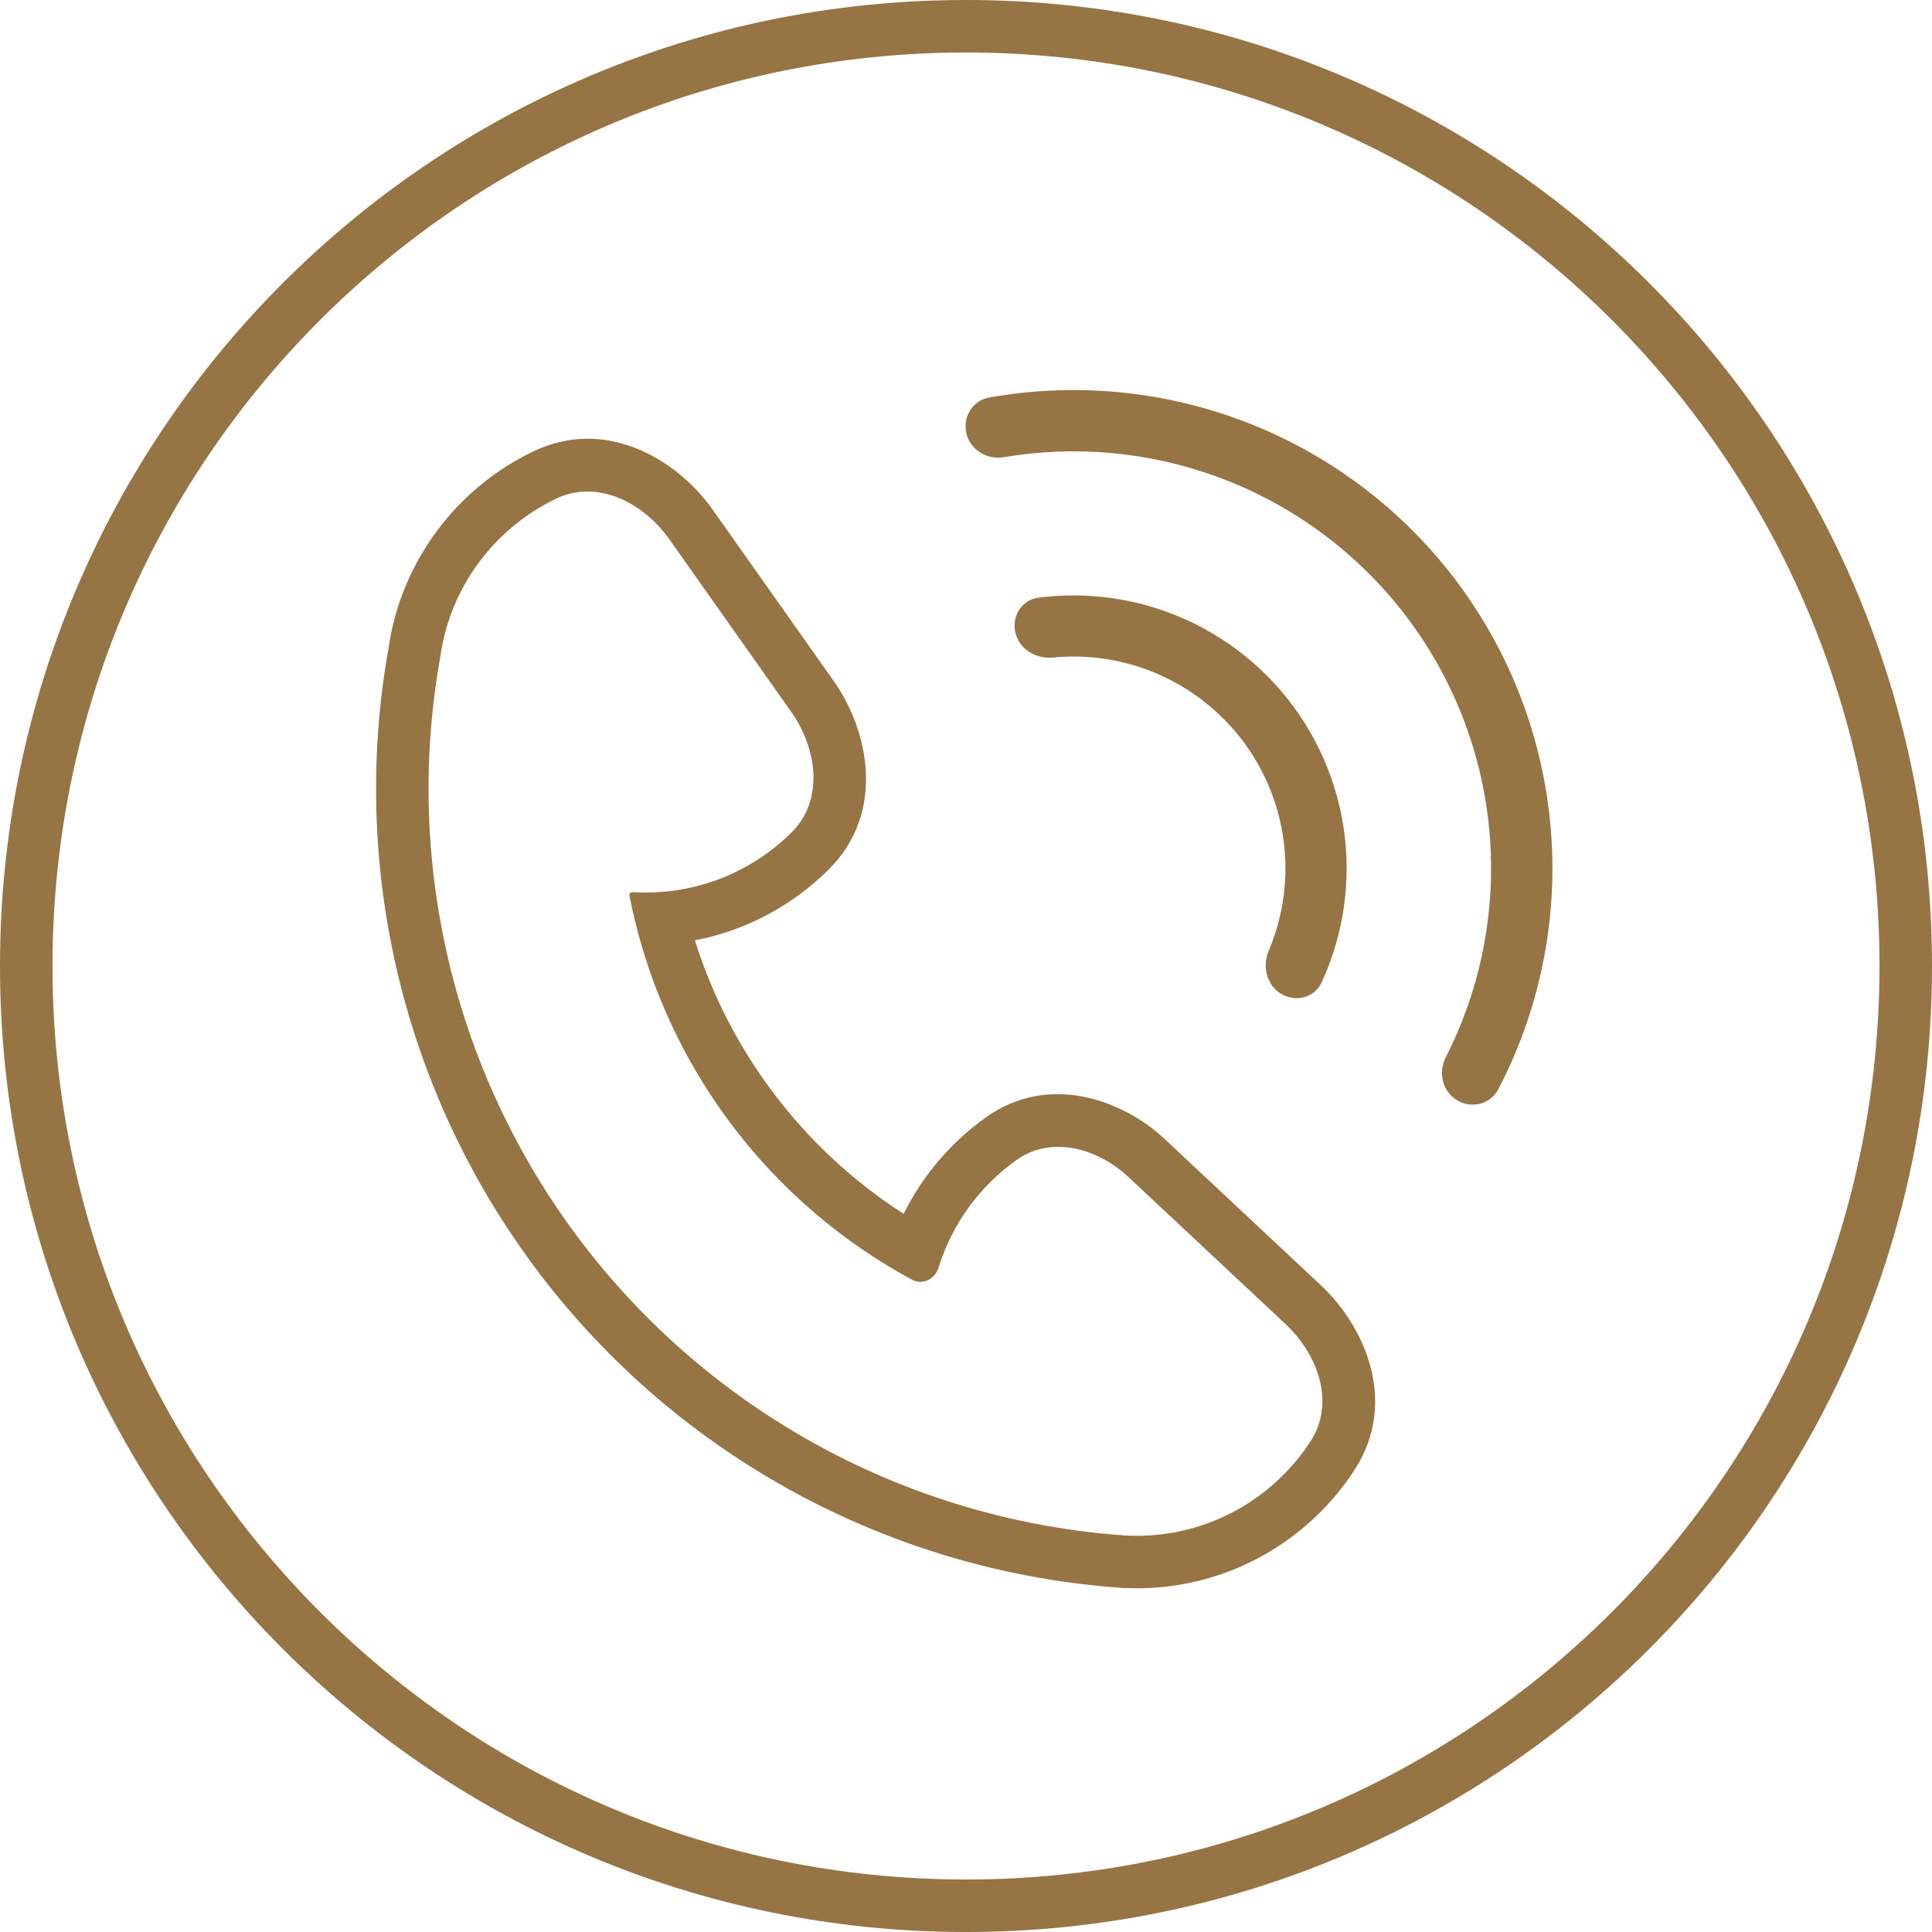
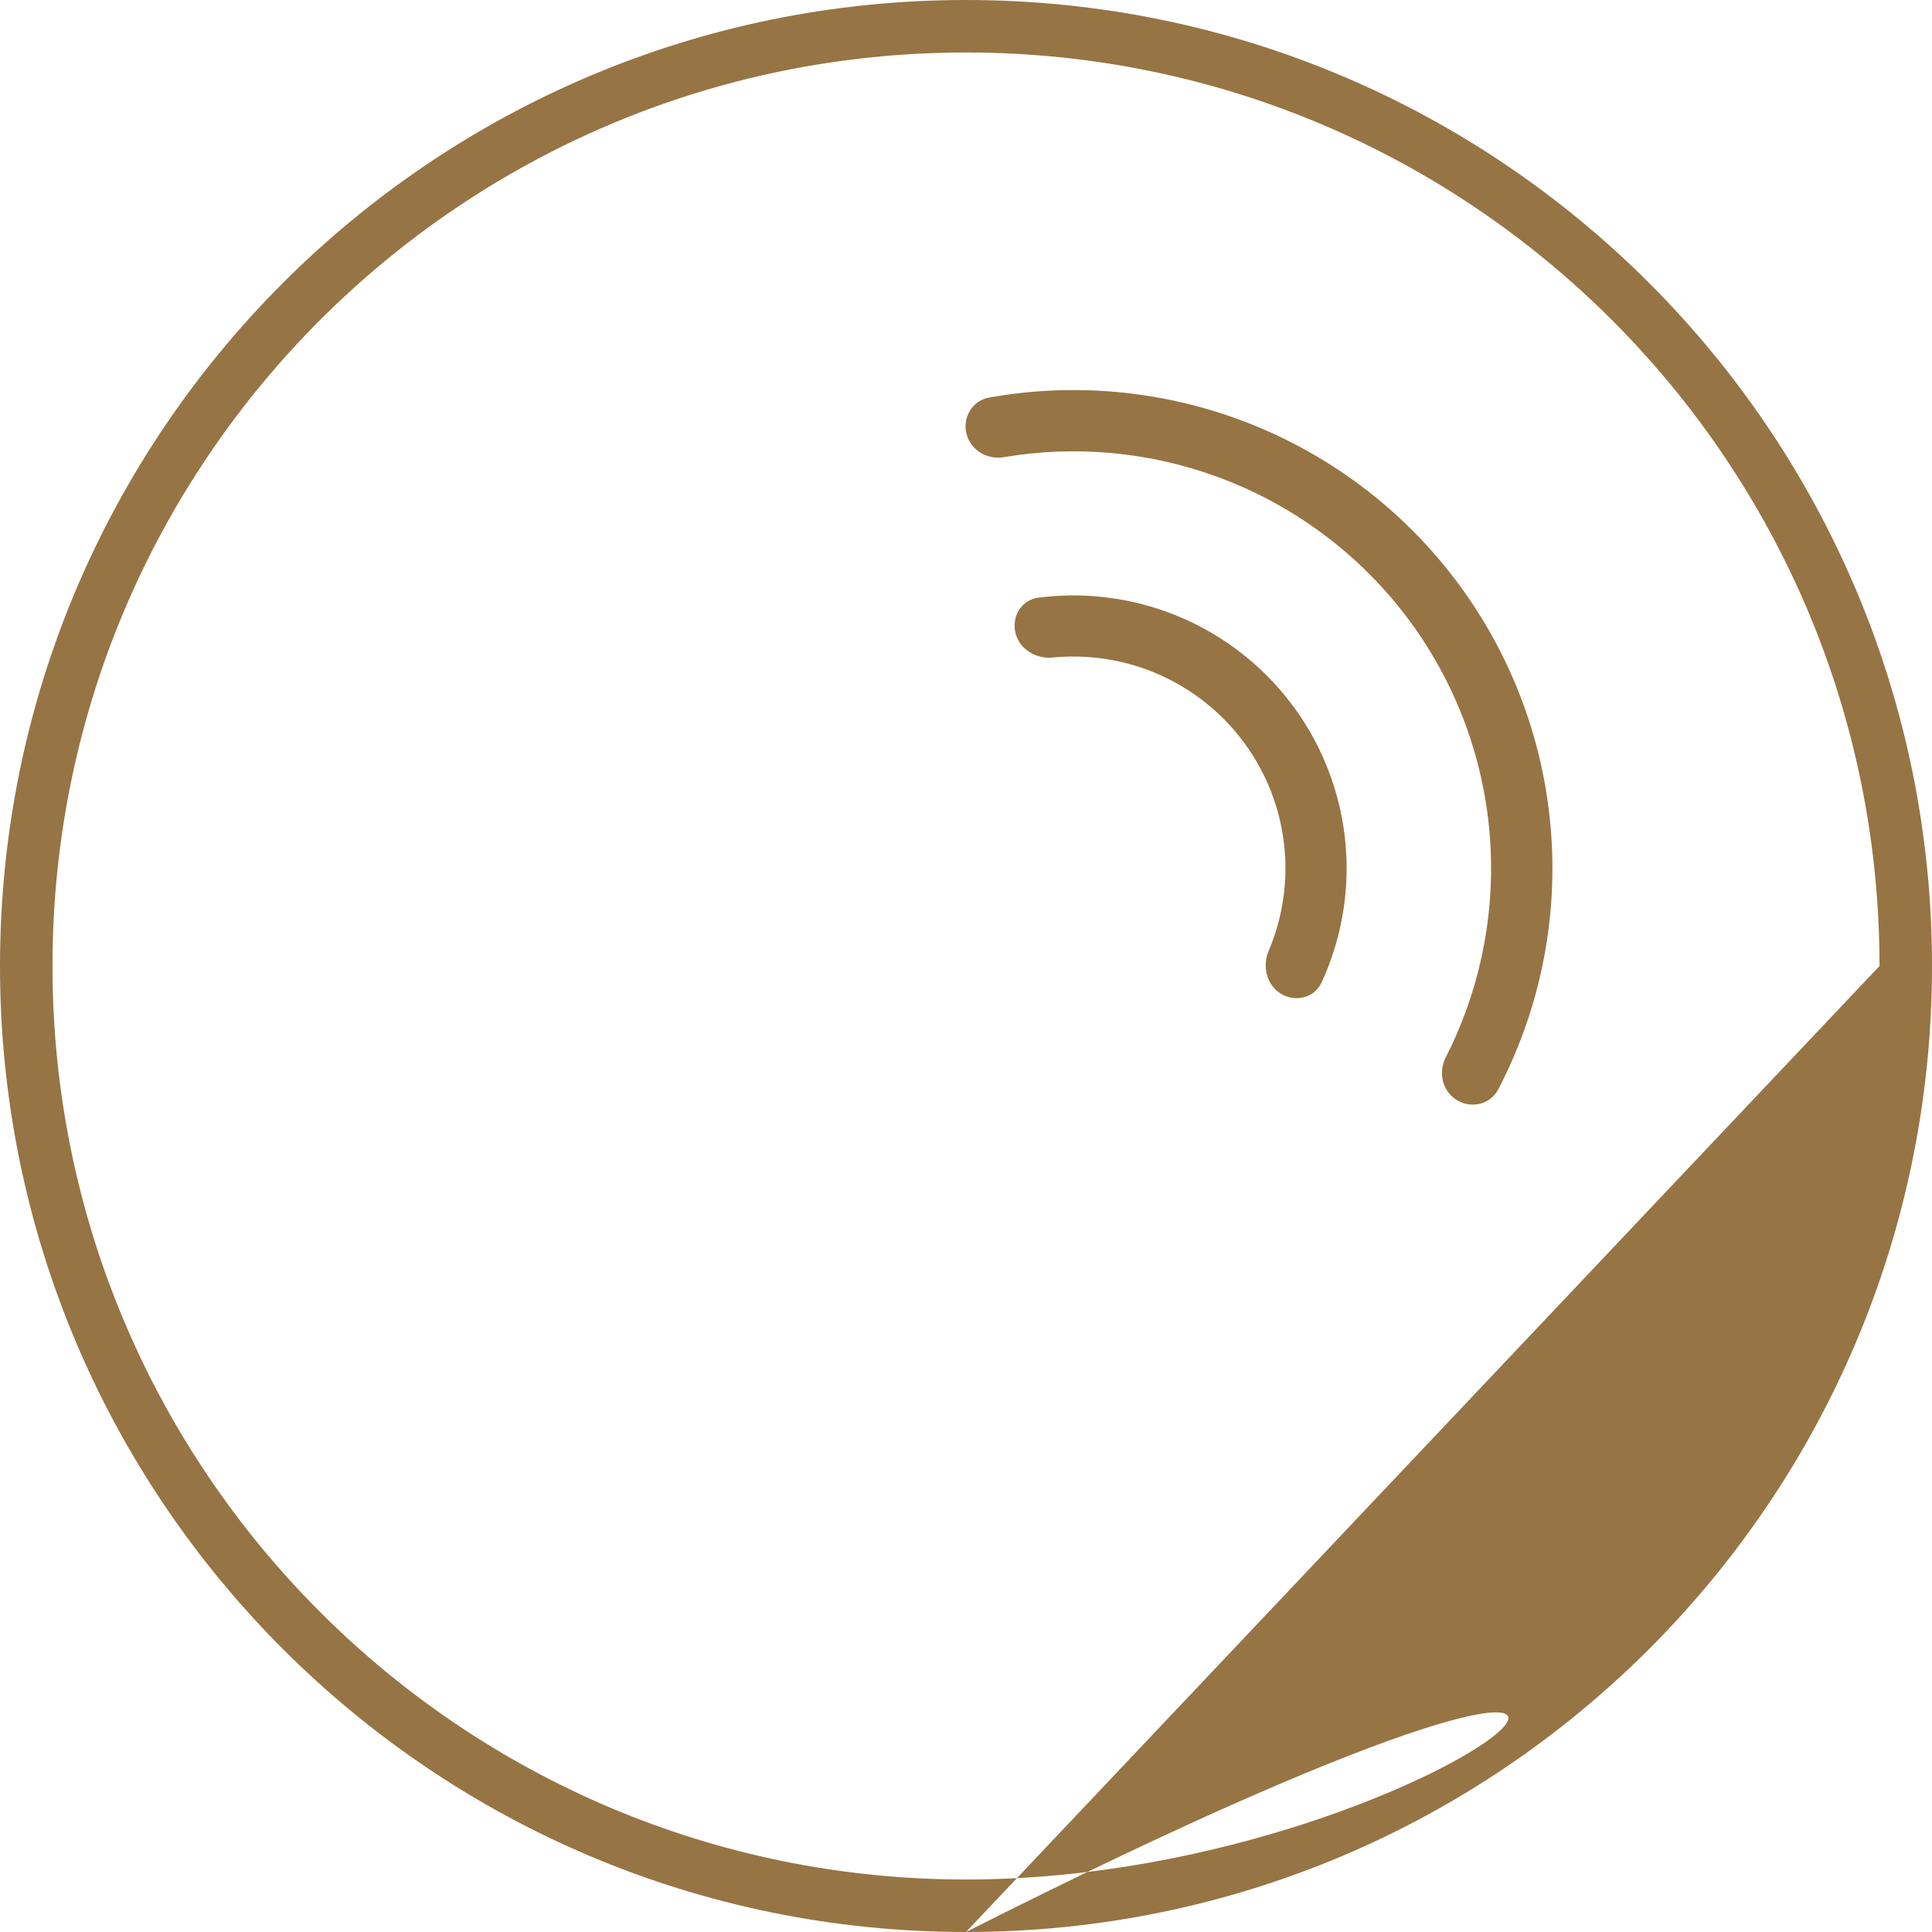
<svg xmlns="http://www.w3.org/2000/svg" width="500" viewBox="0 0 375 375" height="500" preserveAspectRatio="xMidYMid meet">
  <path fill="#977444" d="M 191.988 77.164 C 208.059 74.293 224.645 75.691 240.059 81.273 C 257.344 87.535 272.379 98.773 283.27 113.57 C 294.156 128.367 300.406 146.055 301.23 164.398 C 301.965 180.758 298.352 196.984 290.809 211.445 C 289.289 214.359 285.613 215.25 282.801 213.551 C 279.988 211.852 279.109 208.203 280.602 205.277 C 286.941 192.84 289.969 178.941 289.34 164.93 C 288.621 148.934 283.172 133.512 273.68 120.609 C 264.184 107.711 251.07 97.91 236 92.449 C 222.801 87.668 208.613 86.406 194.836 88.738 C 191.598 89.285 188.375 87.359 187.59 84.172 C 186.805 80.984 188.754 77.742 191.988 77.164 Z M 191.988 77.164 " fill-opacity="1" fill-rule="nonzero" />
  <path fill="#977444" d="M 201.516 116.012 C 209.891 114.926 218.438 115.848 226.43 118.746 C 236.289 122.316 244.867 128.727 251.078 137.168 C 257.289 145.609 260.859 155.699 261.328 166.164 C 261.707 174.648 260.039 183.066 256.504 190.727 C 255.129 193.699 251.441 194.586 248.637 192.891 C 245.832 191.195 244.977 187.559 246.254 184.543 C 248.633 178.93 249.738 172.836 249.465 166.695 C 249.098 158.574 246.332 150.742 241.512 144.191 C 236.691 137.641 230.031 132.664 222.379 129.895 C 216.598 127.801 210.441 127.035 204.367 127.625 C 201.105 127.941 197.887 126.043 197.102 122.863 C 196.32 119.68 198.266 116.434 201.516 116.012 Z M 201.516 116.012 " fill-opacity="1" fill-rule="nonzero" />
-   <path fill="#977444" d="M 217.594 308.195 L 217.586 308.195 C 217.012 308.152 216.434 308.109 215.859 308.062 C 194.418 306.305 173.57 300.121 154.633 289.895 C 135.074 279.336 118.012 264.715 104.586 247.012 C 91.16 229.309 81.684 208.938 76.801 187.27 C 72.246 167.066 71.781 146.172 75.41 125.816 C 77.852 108.898 88.68 94.734 103.508 87.621 C 117.906 80.715 131.719 89.566 138.297 98.879 L 161.859 132.234 C 168.457 141.578 172.148 157.566 160.801 168.816 C 153.852 175.707 144.891 180.594 134.875 182.523 C 138.254 193.266 143.465 203.367 150.297 212.379 C 157.254 221.547 165.754 229.406 175.398 235.613 C 179.109 228.113 184.625 221.68 191.375 216.871 C 203.672 208.109 218.074 213.609 226.031 221.059 L 256.438 249.523 C 264.707 257.262 271.547 271.992 262.934 285.277 C 253.965 299.105 238.359 308.285 220.609 308.285 C 219.922 308.285 219.238 308.27 218.559 308.242 C 218.453 308.242 218.348 308.238 218.246 308.234 C 218.145 308.23 218.043 308.227 217.941 308.219 L 217.602 308.195 Z M 218.645 298.059 C 218.648 298.059 218.648 298.055 218.648 298.055 C 218.648 298.055 218.648 298.051 218.652 298.051 C 219.301 298.082 219.953 298.098 220.609 298.098 C 234.77 298.098 247.219 290.789 254.387 279.734 C 259.184 272.336 255.914 262.988 249.477 256.961 L 219.07 228.496 C 213.008 222.82 204.047 220.348 197.285 225.164 C 190.172 230.234 184.781 237.559 182.156 246.09 C 181.488 248.266 179.055 249.492 177.055 248.41 C 163.43 241.055 151.539 230.867 142.184 218.531 C 134.188 207.988 128.203 196.09 124.508 183.426 C 124.488 183.352 124.465 183.277 124.441 183.199 C 123.84 181.121 123.301 179.023 122.824 176.906 C 122.805 176.82 122.785 176.734 122.766 176.648 C 122.746 176.57 122.73 176.492 122.715 176.414 C 122.68 176.254 122.645 176.094 122.609 175.934 L 122.609 175.93 C 122.469 175.281 122.336 174.633 122.207 173.984 L 122.18 173.844 C 122.109 173.477 122.406 173.145 122.781 173.168 C 123.59 173.219 124.406 173.242 125.23 173.246 L 125.297 173.246 C 125.527 173.246 125.758 173.242 125.988 173.238 L 125.996 173.238 C 128.141 173.203 130.242 173 132.293 172.641 L 132.324 172.633 C 140.562 171.184 147.934 167.23 153.629 161.586 C 159.953 155.312 158.68 145.387 153.539 138.113 L 129.977 104.754 C 124.852 97.496 115.93 92.961 107.914 96.805 C 96.02 102.512 87.367 113.891 85.469 127.434 C 82.043 146.508 82.469 166.094 86.738 185.027 C 91.301 205.277 100.152 224.312 112.699 240.855 C 125.246 257.398 141.195 271.062 159.469 280.93 C 177.168 290.488 196.656 296.266 216.691 297.91 C 217.23 297.953 217.766 297.996 218.305 298.035 Z M 218.645 298.059 " fill-opacity="1" fill-rule="evenodd" />
-   <path fill="#977444" d="M 187.5 375 C 291.055 375 375 291.055 375 187.5 C 375 83.945 291.055 0 187.5 0 C 83.945 0 0 83.945 0 187.5 C 0 291.055 83.945 375 187.5 375 Z M 364.812 187.5 C 364.812 285.43 285.43 364.812 187.5 364.812 C 89.57 364.812 10.188 285.43 10.188 187.5 C 10.188 89.57 89.57 10.188 187.5 10.188 C 285.43 10.188 364.812 89.57 364.812 187.5 Z M 364.812 187.5 " fill-opacity="1" fill-rule="evenodd" />
+   <path fill="#977444" d="M 187.5 375 C 291.055 375 375 291.055 375 187.5 C 375 83.945 291.055 0 187.5 0 C 83.945 0 0 83.945 0 187.5 C 0 291.055 83.945 375 187.5 375 Z C 364.812 285.43 285.43 364.812 187.5 364.812 C 89.57 364.812 10.188 285.43 10.188 187.5 C 10.188 89.57 89.57 10.188 187.5 10.188 C 285.43 10.188 364.812 89.57 364.812 187.5 Z M 364.812 187.5 " fill-opacity="1" fill-rule="evenodd" />
</svg>